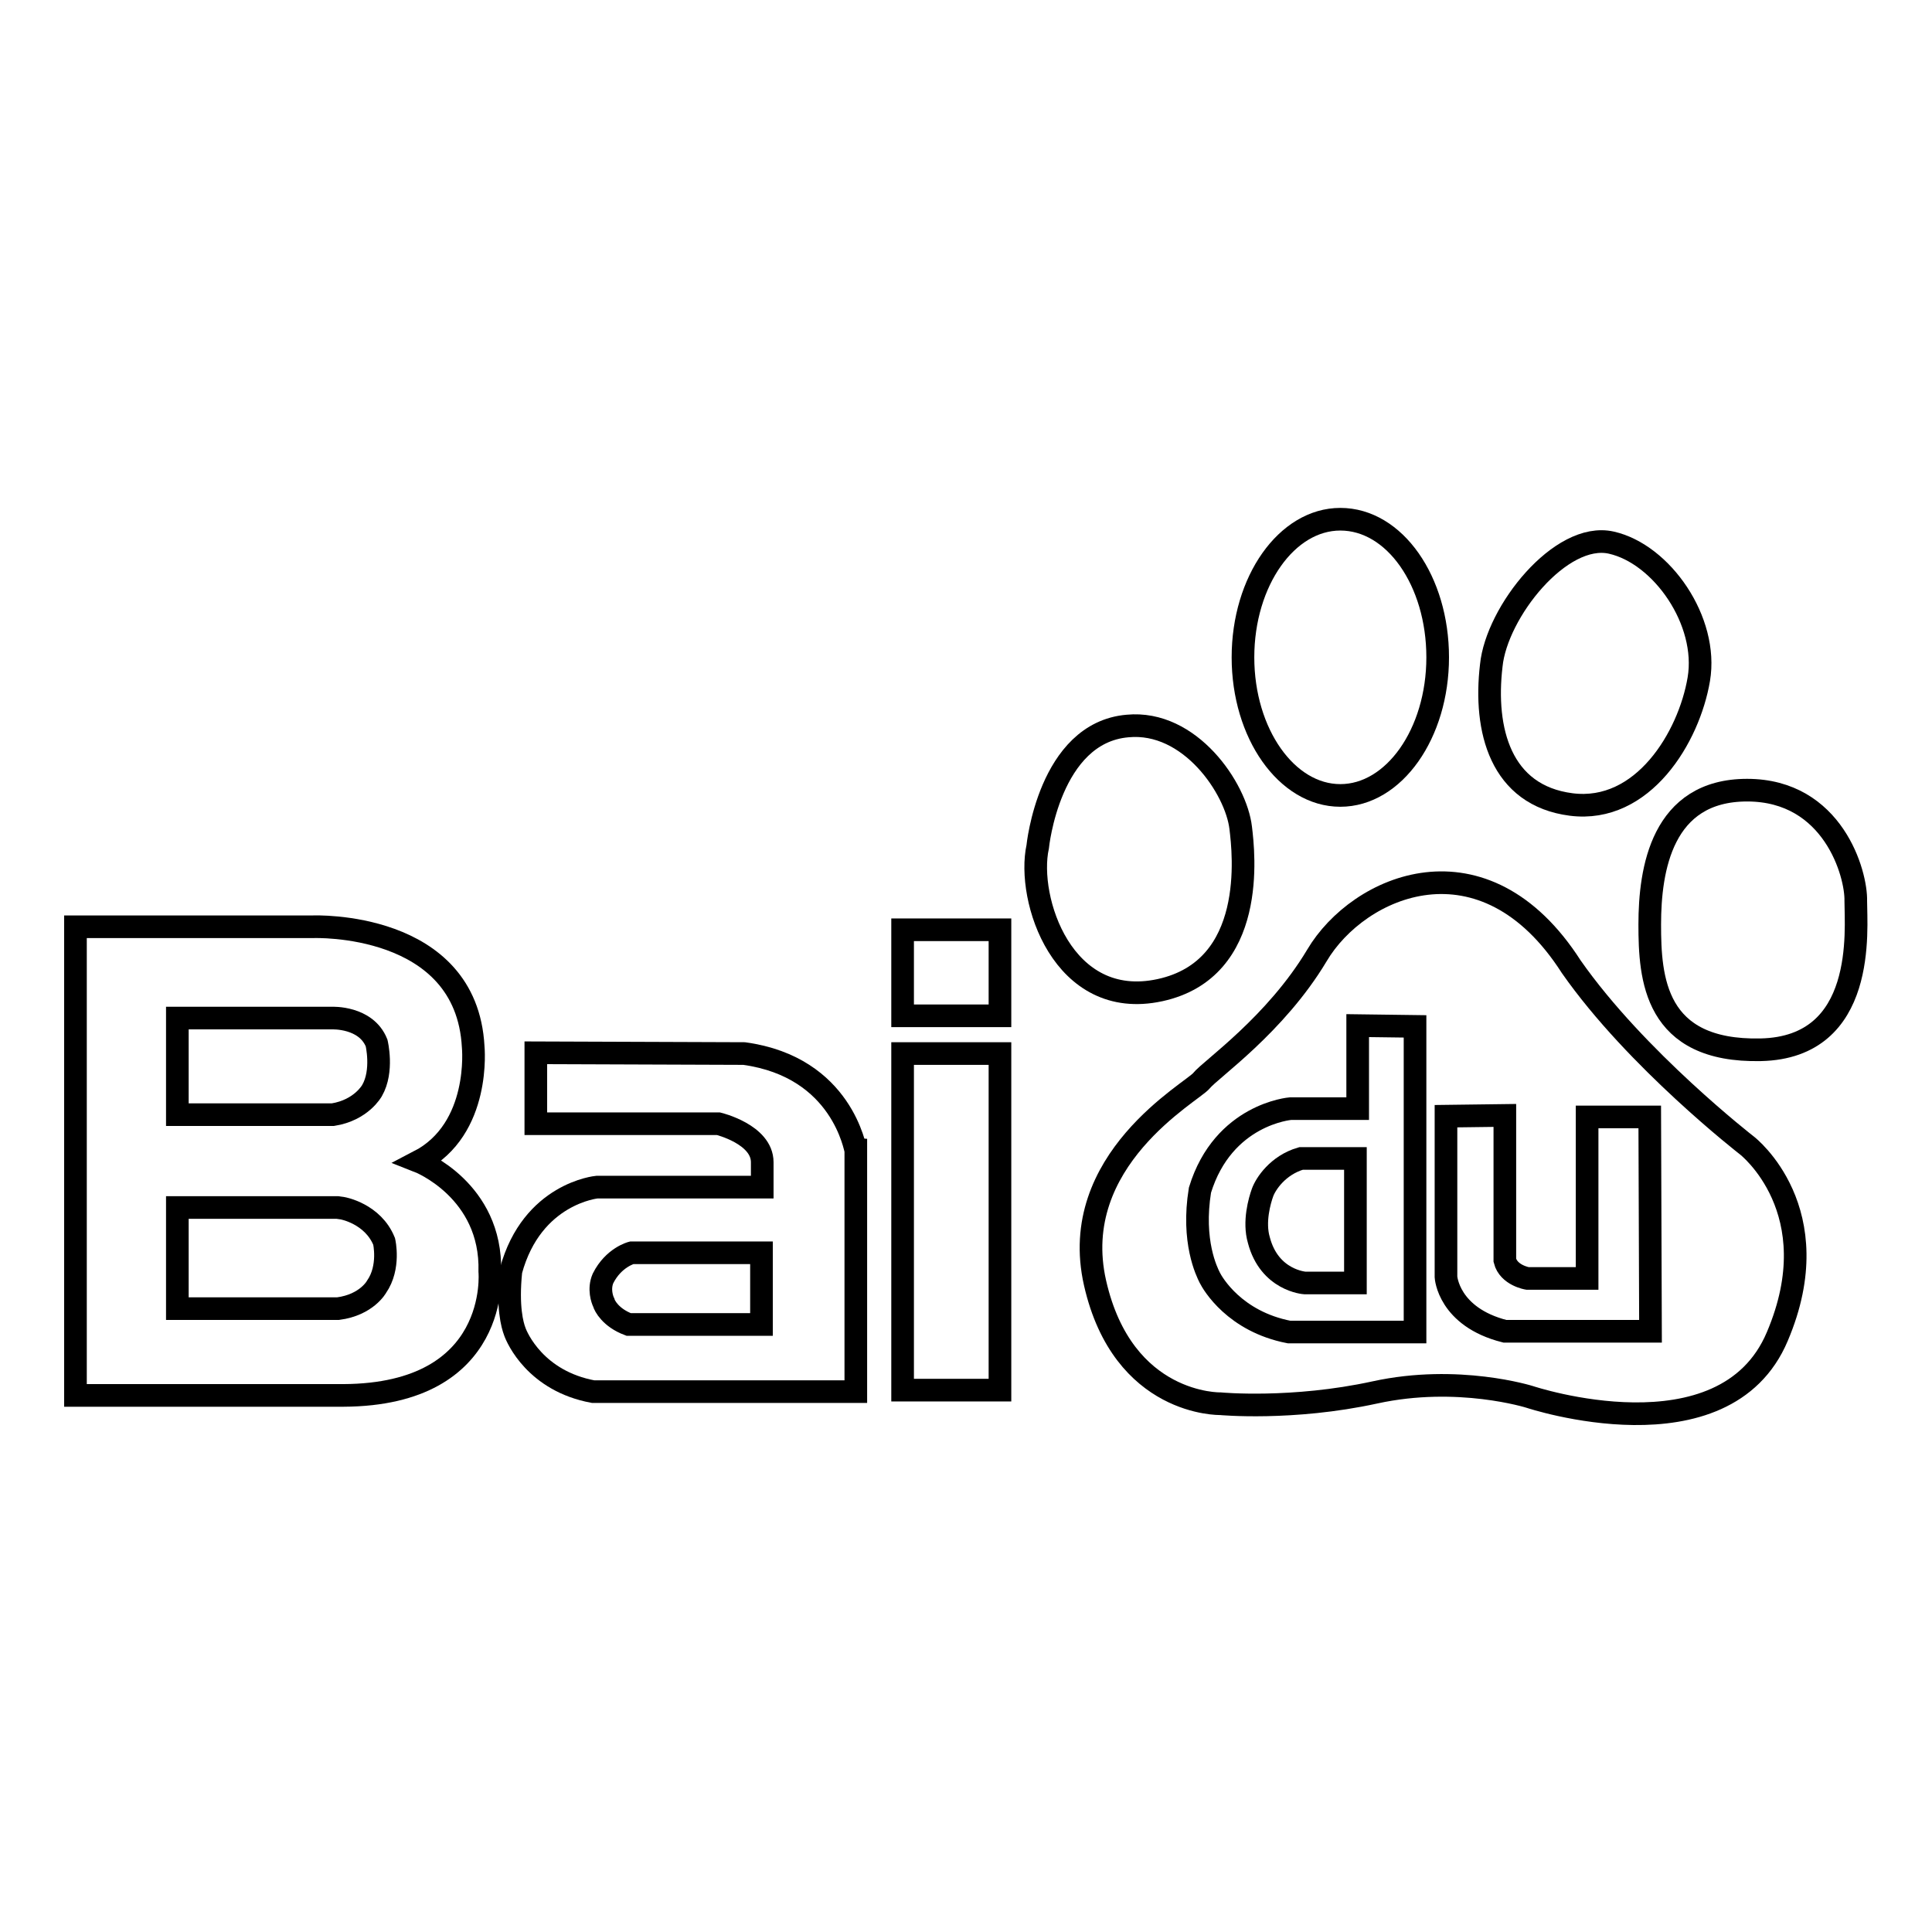
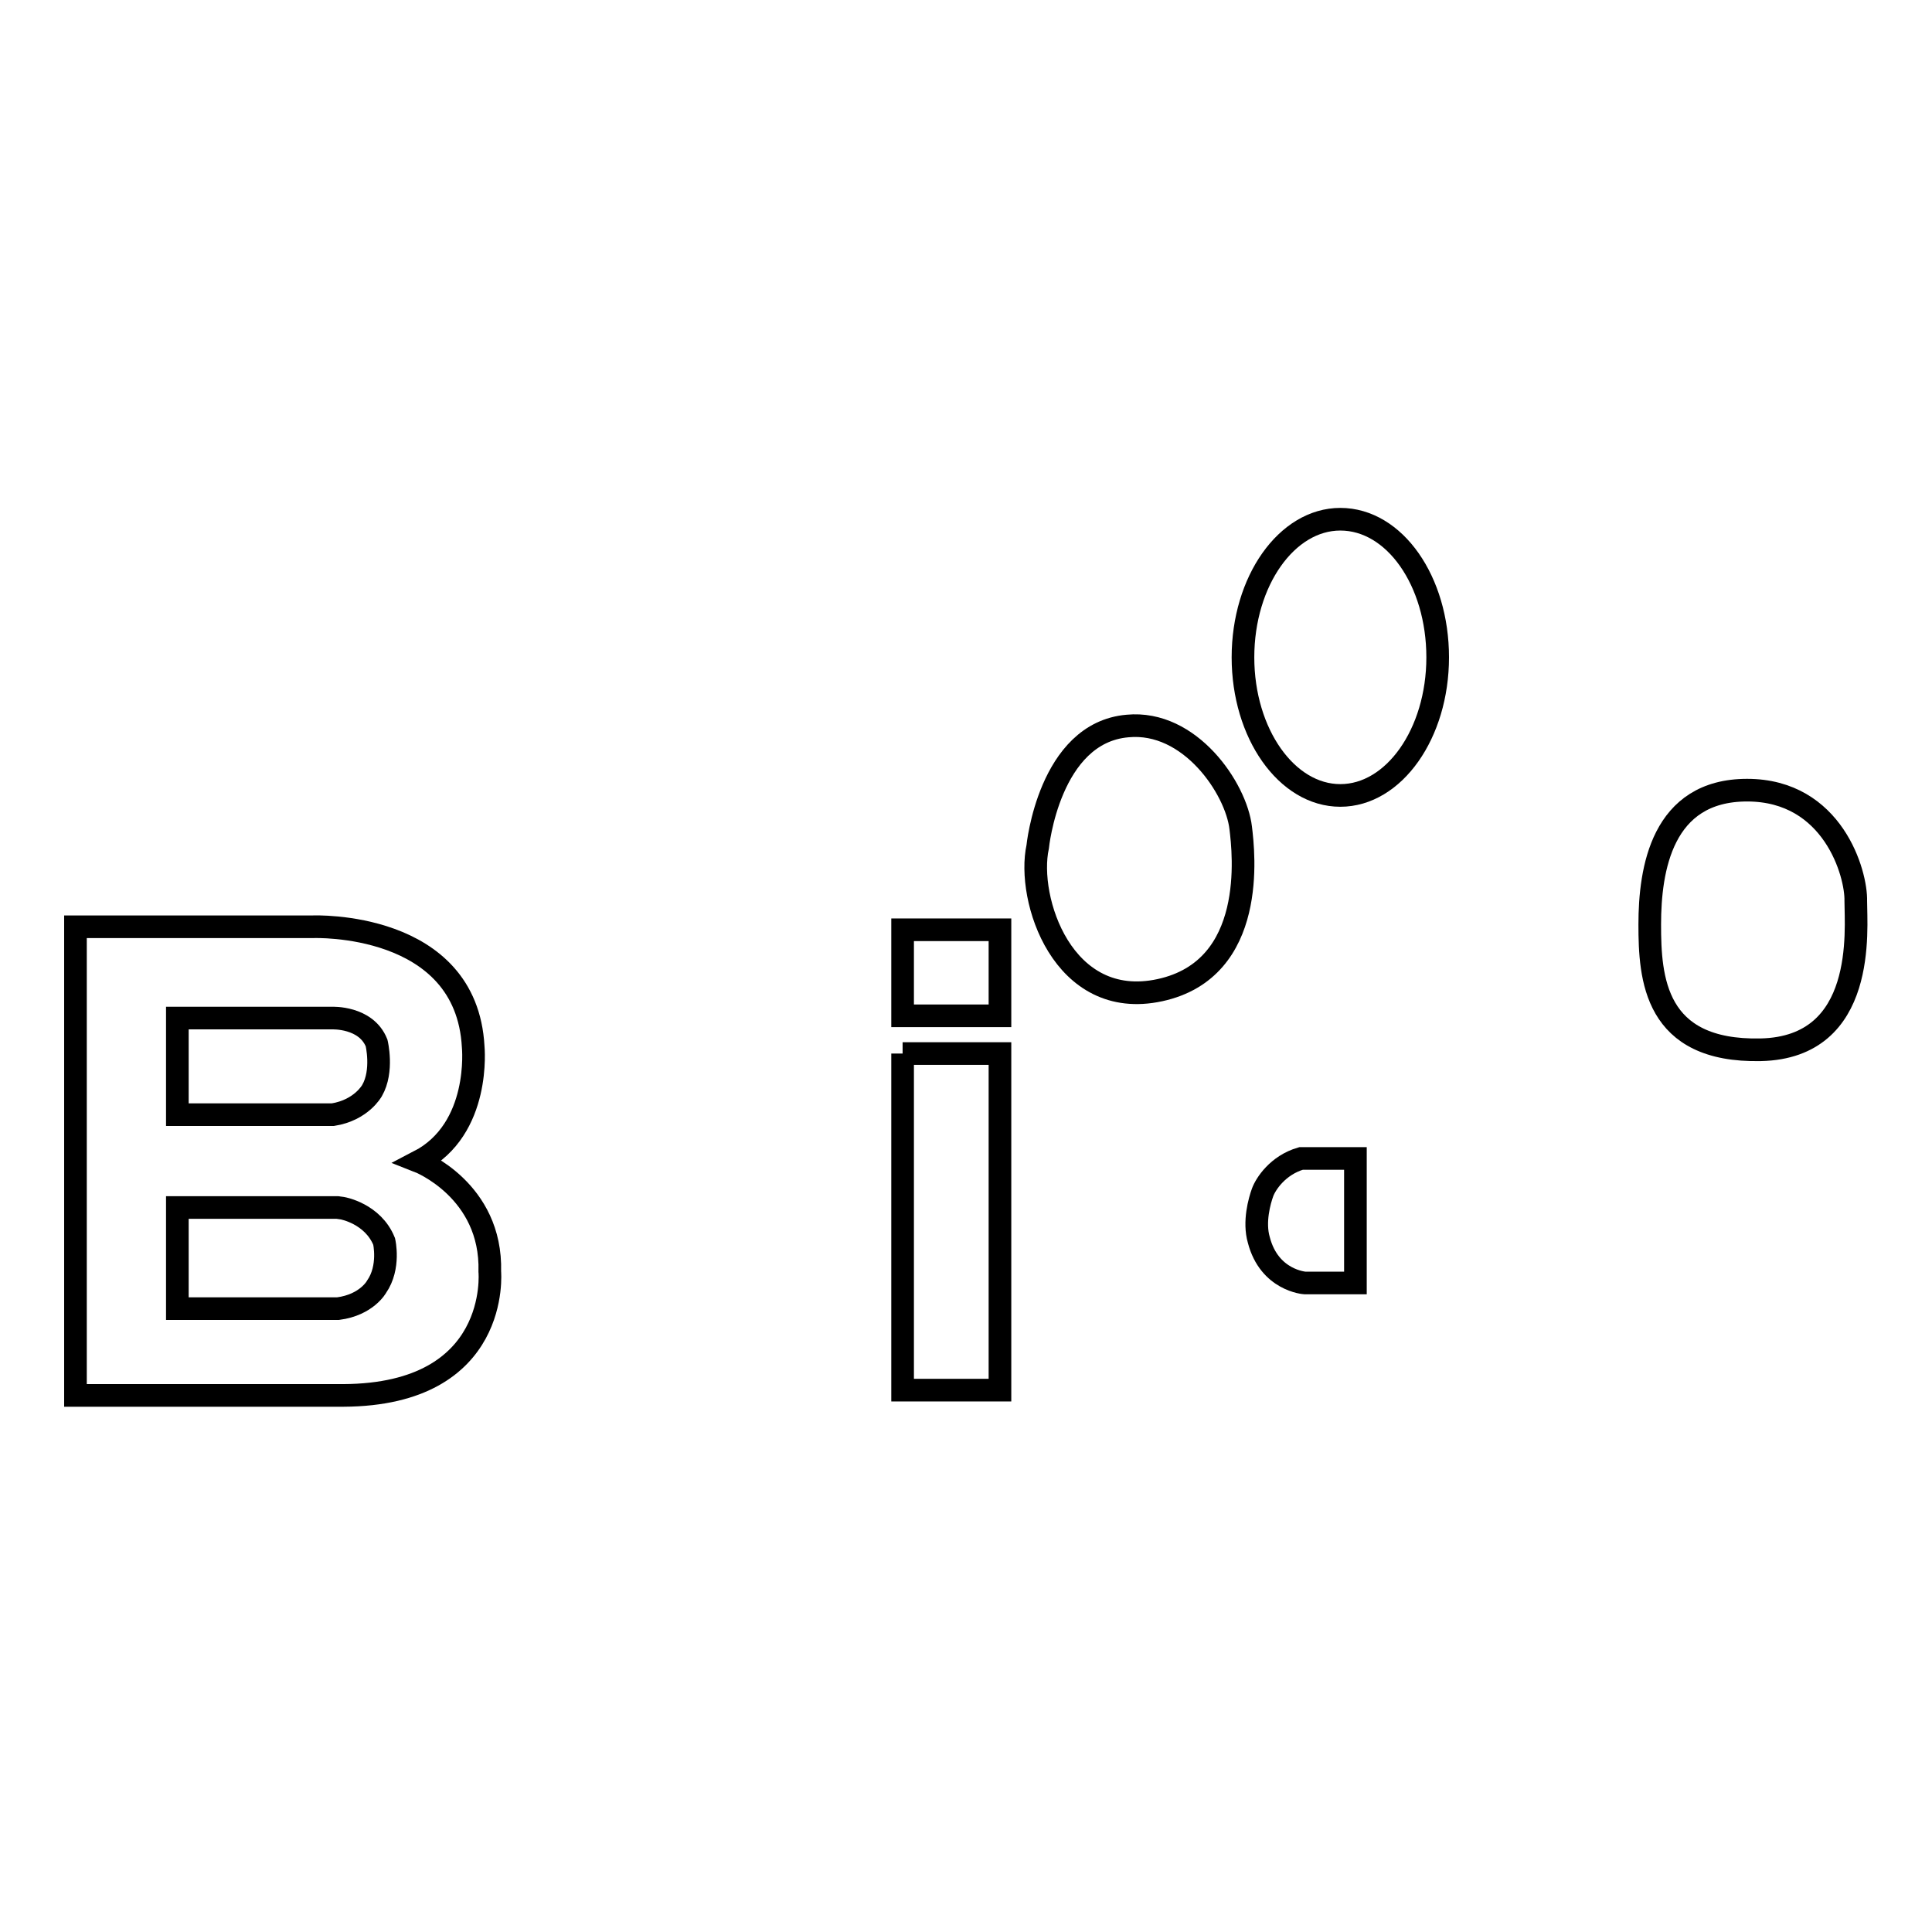
<svg xmlns="http://www.w3.org/2000/svg" version="1.1" x="0px" y="0px" viewBox="0 0 256 256" enable-background="new 0 0 256 256" xml:space="preserve">
  <g>
    <g>
      <path stroke-width="3" fill-opacity="0" stroke="#000000" d="M119.6,123.2h12.9v11.4h-12.9V123.2z" />
-       <path stroke-width="3" fill-opacity="0" stroke="#000000" d="M119.6,139.6h12.9v44.6h-12.9V139.6z" />
-       <path stroke-width="3" fill-opacity="0" stroke="#000000" d="M98.6,139.6L71,139.5v9.4h24.2c0,0,5.8,1.4,5.8,5.1v3.3H79.1c0,0-8.6,0.8-11.4,11.1c-0.5,4.8,0.2,7.2,0.5,8c0.3,0.9,2.8,6.6,10.4,8h34.8v-32C113.3,152.4,111.7,141.4,98.6,139.6z M100.9,175.5H83.3c-2.4-0.9-3.2-2.5-3.3-2.9c-0.2-0.4-0.7-1.8-0.1-3.2c1.4-2.8,3.8-3.4,3.8-3.4h17.2V175.5z" />
+       <path stroke-width="3" fill-opacity="0" stroke="#000000" d="M119.6,139.6h12.9v44.6h-12.9V139.6" />
      <path stroke-width="3" fill-opacity="0" stroke="#000000" d="M55.5,153.9c8.3-4.3,7.2-15.2,7.2-15.2c-0.9-16.7-21.2-15.9-21.2-15.9H10v62.1h35.5c20.9-0.1,19.4-16.4,19.4-16.4C65.2,157.7,55.5,153.9,55.5,153.9z M23.5,134.9H44c0,0,4.5-0.2,5.9,3.3c0,0,0.9,3.7-0.6,6.3c0,0-1.4,2.6-5.2,3.2H23.5V134.9z M49.9,170.5c0,0-1.3,2.4-5.1,2.9v0H23.5V160h21.2l0.7,0.1c0,0,4,0.7,5.5,4.4C50.9,164.5,51.7,167.9,49.9,170.5z" />
      <path stroke-width="3" fill-opacity="0" stroke="#000000" d="M177.6,105.4c7.1,0,12.9-8.2,12.9-18.3c0-10.1-5.7-18.3-12.9-18.3c-7.1,0-12.9,8.2-12.9,18.3C164.7,97.2,170.5,105.4,177.6,105.4z" />
-       <path stroke-width="3" fill-opacity="0" stroke="#000000" d="M208.2,106.6c9.5,1.2,15.6-8.9,16.9-16.6c1.3-7.7-4.9-16.6-11.6-18.1c-6.7-1.5-15.2,9.2-15.9,16.3C196.6,96.7,198.8,105.4,208.2,106.6z" />
      <path stroke-width="3" fill-opacity="0" stroke="#000000" d="M153.7,131.2c12.9-2.8,11.1-18.2,10.7-21.5c-0.6-5.2-6.7-14.3-15-13.5c-10.4,0.9-11.9,16-11.9,16C136,119.1,140.8,134,153.7,131.2z" />
      <path stroke-width="3" fill-opacity="0" stroke="#000000" d="M231.5,104.7c-11.3,0-12.9,10.5-12.9,17.8c0,7.1,0.6,16.9,14.7,16.6c14.1-0.3,12.6-16,12.6-19.7C246,115.8,242.9,104.7,231.5,104.7z" />
      <path stroke-width="3" fill-opacity="0" stroke="#000000" d="M167.3,158c-0.4,1.1-1.2,3.9-0.5,6.3c1.4,5.4,6.1,5.7,6.1,5.7h6.7v-16.5h-7.2C169.3,154.4,167.7,156.9,167.3,158z" />
-       <path stroke-width="3" fill-opacity="0" stroke="#000000" d="M231.5,151.8c0,0-14.7-11.4-23.3-23.7c-11.6-18.1-28.2-10.8-33.7-1.5c-5.5,9.2-14.1,15.1-15.3,16.6c-1.2,1.5-17.8,10.5-14.1,26.8c3.7,16.3,16.6,16,16.6,16s9.5,0.9,20.5-1.5c11-2.4,20.5,0.6,20.5,0.6s25.8,8.6,32.8-8C242.6,160.4,231.5,151.8,231.5,151.8z M187.5,176.5h-16.7c-7.2-1.4-10.1-6.4-10.5-7.2c-0.4-0.8-2.4-4.8-1.3-11.6c3.1-10.1,12-10.8,12-10.8h8.9v-11l7.6,0.1V176.5z M218.7,176.4h-19.3c-7.5-1.9-7.8-7.2-7.8-7.2v-21.3l7.8-0.1v19.2c0.5,2,3,2.4,3,2.4h7.9v-21.4h8.3L218.7,176.4L218.7,176.4z" />
    </g>
  </g>
</svg>